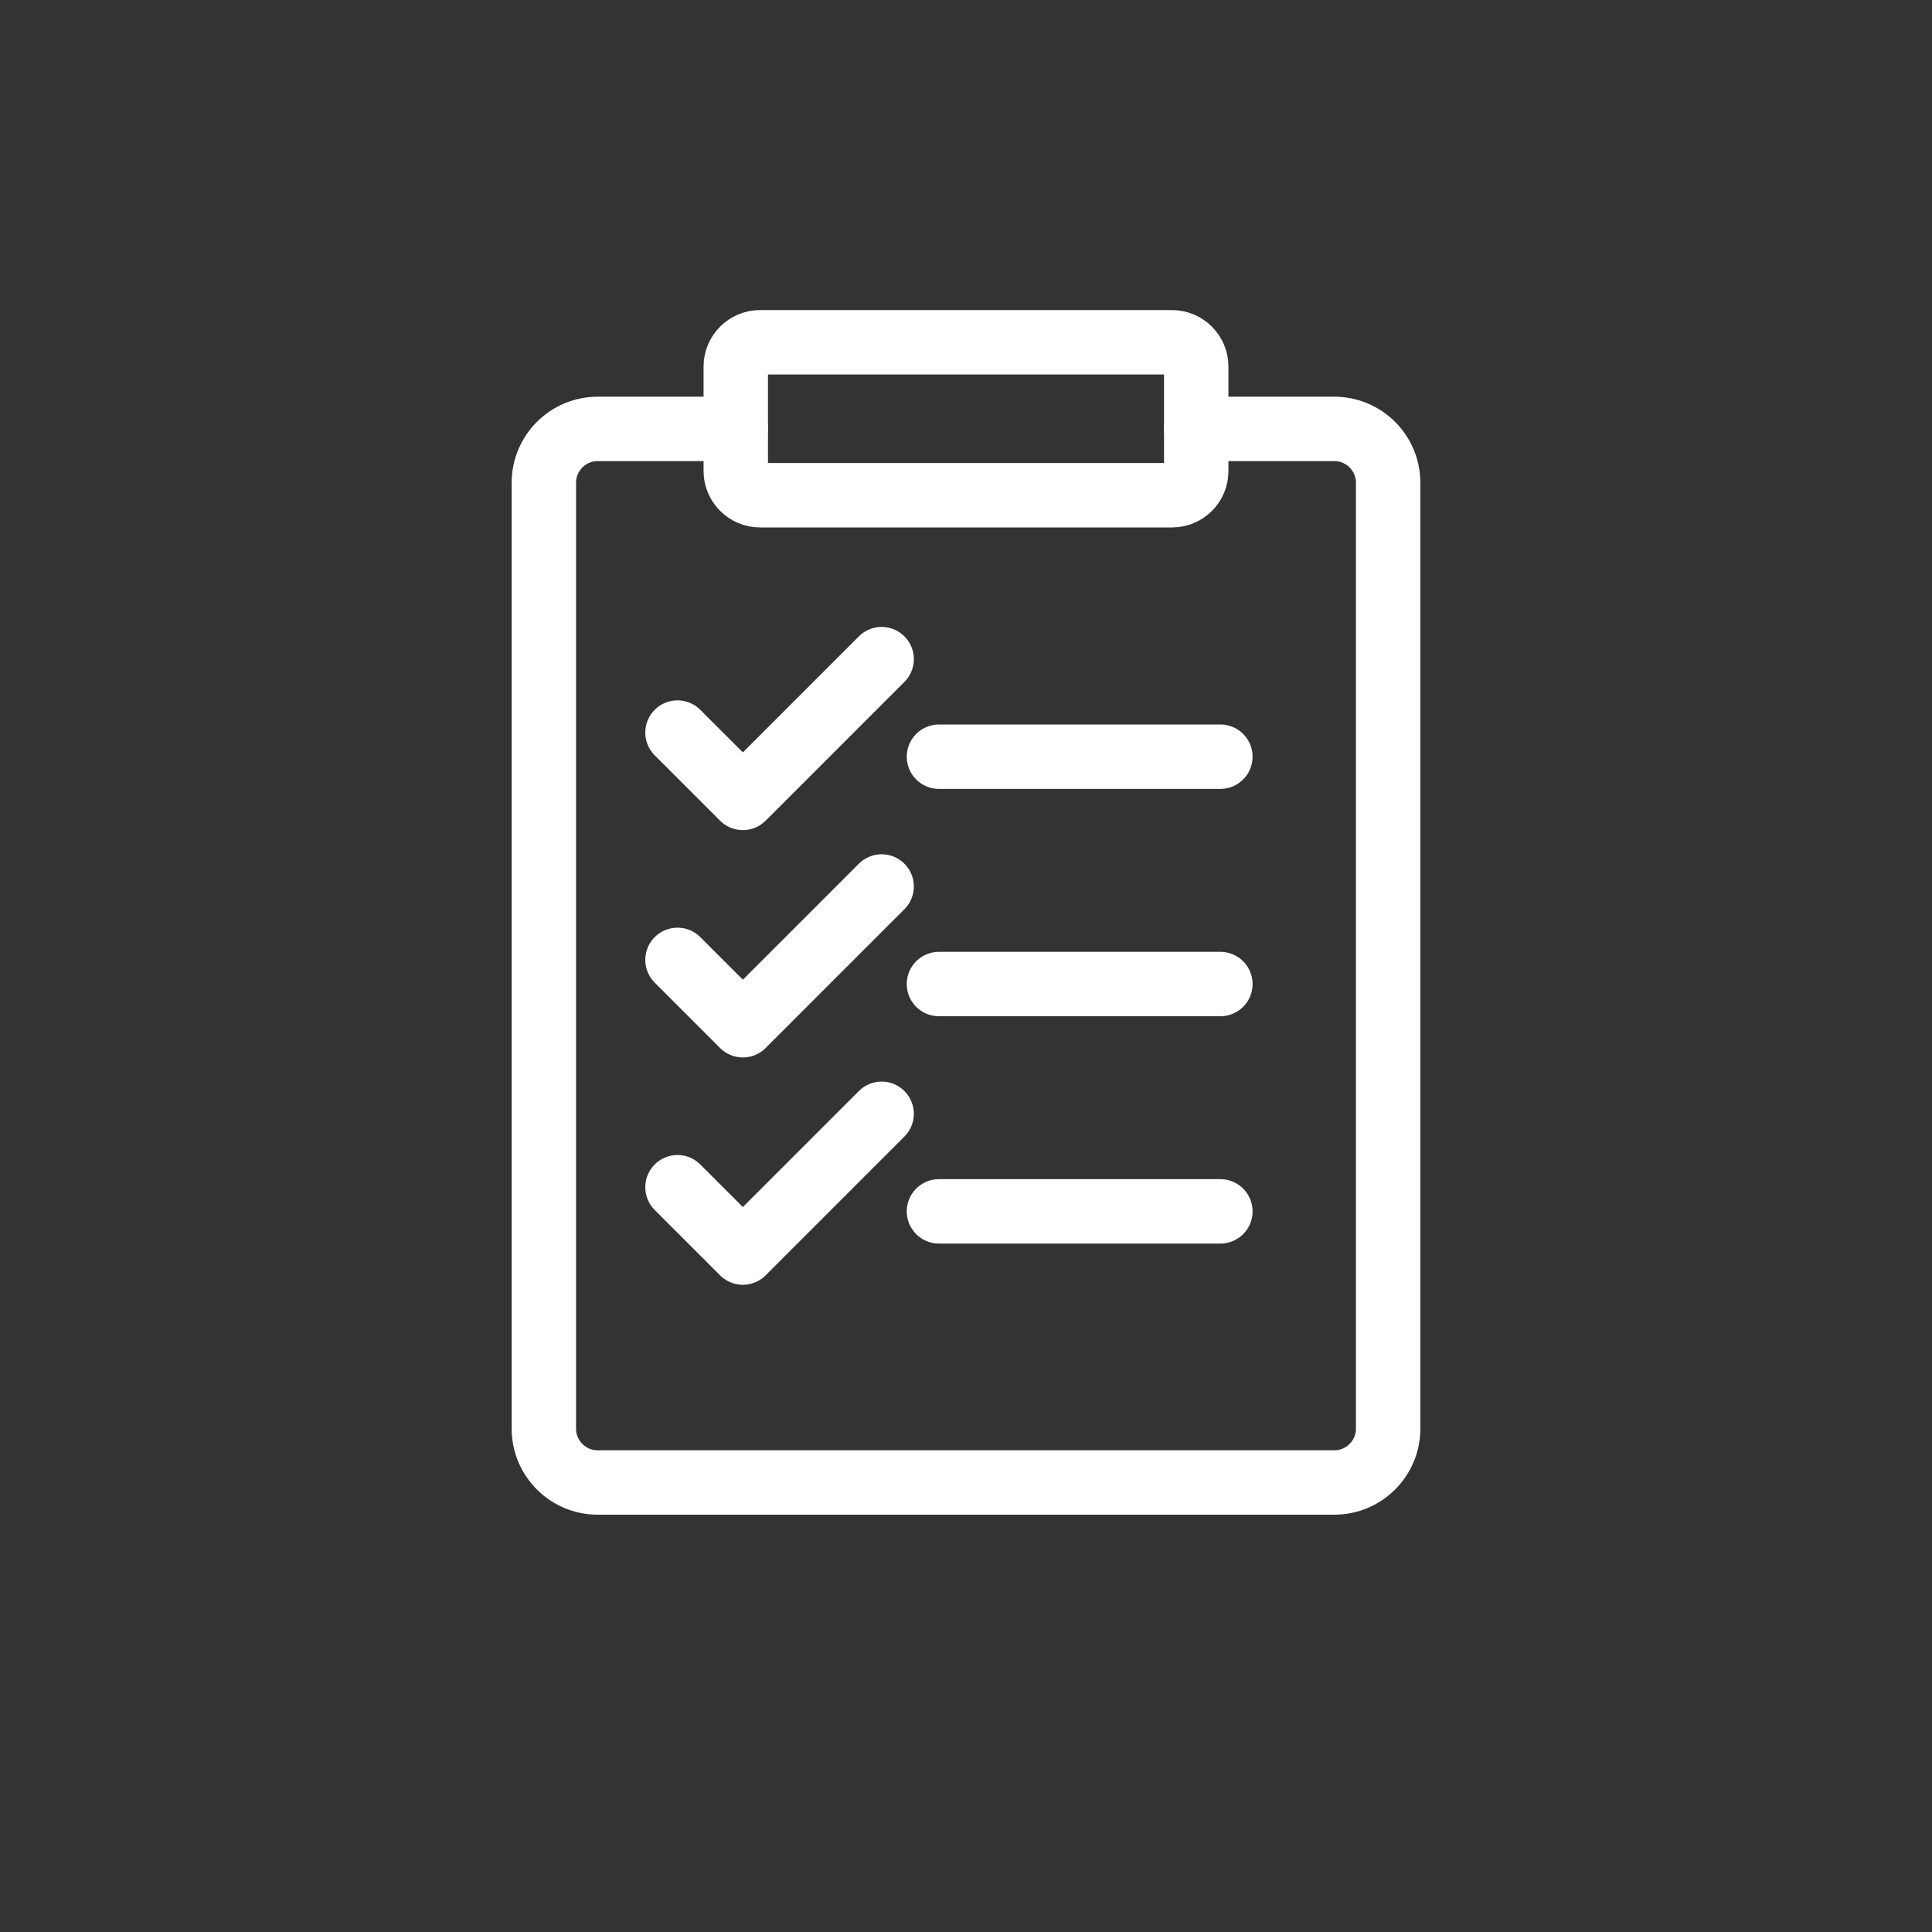
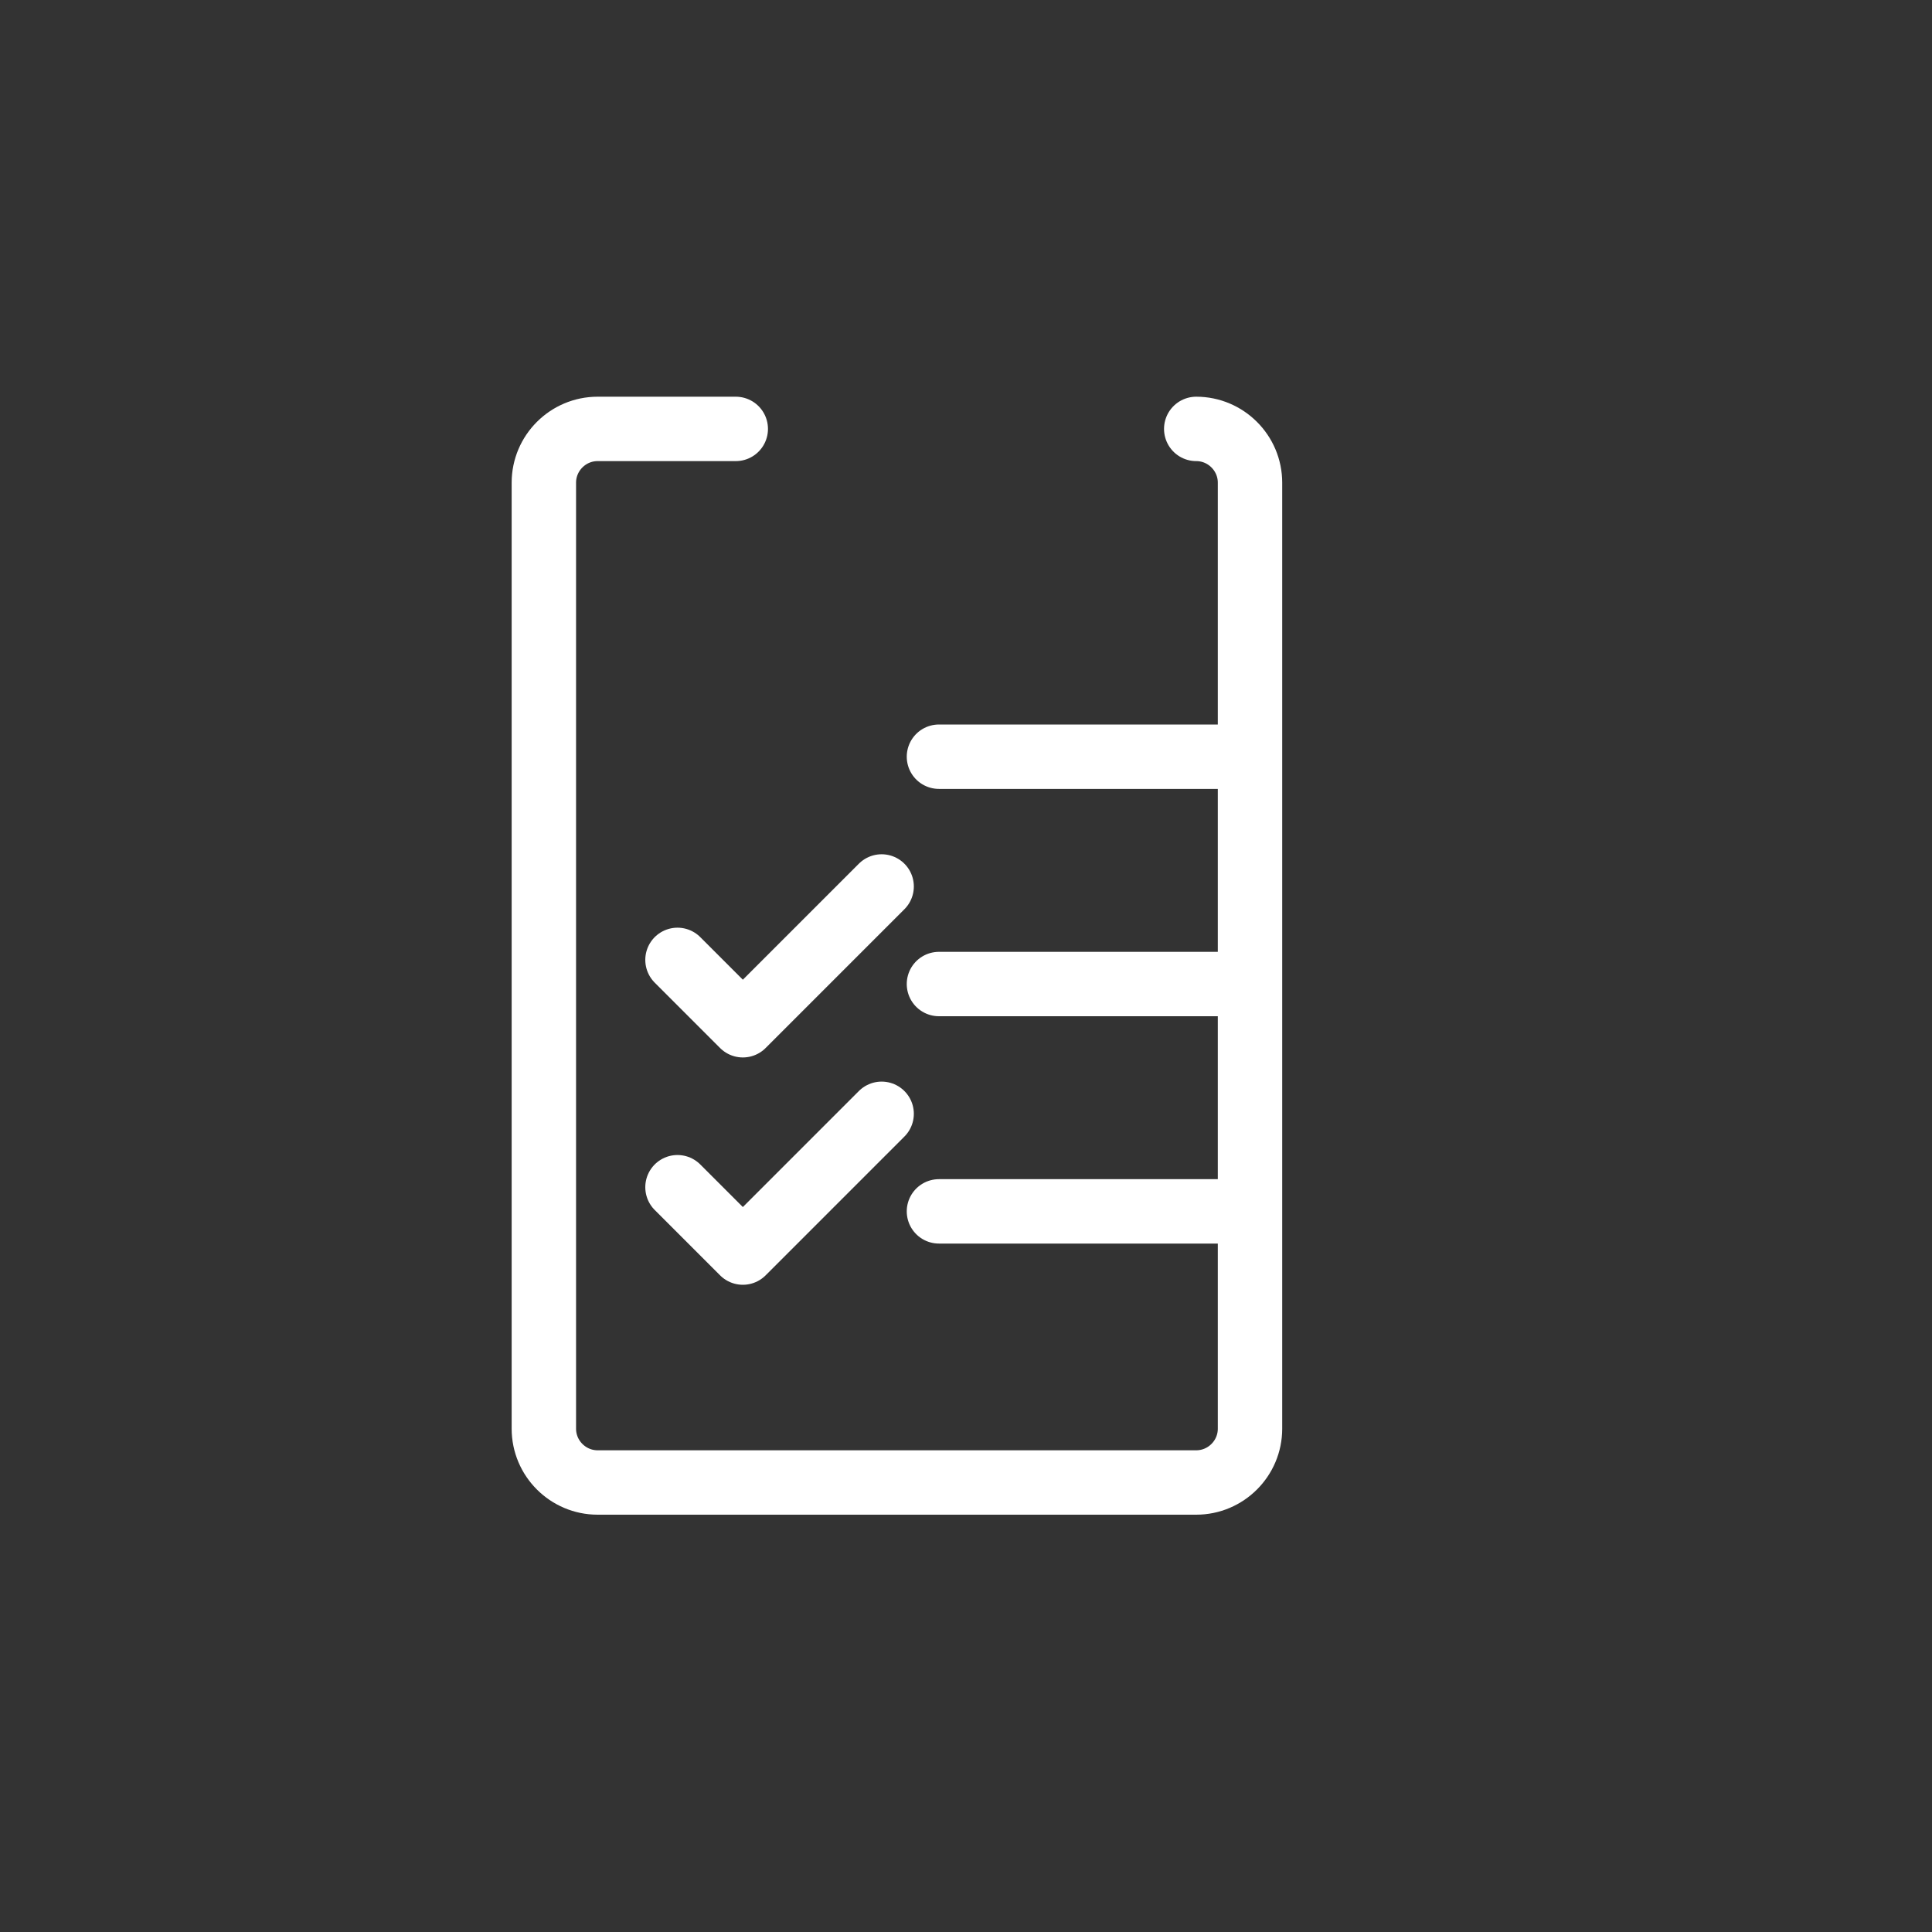
<svg xmlns="http://www.w3.org/2000/svg" version="1.1" id="Layer_1" x="0px" y="0px" viewBox="0 0 60 60" style="enable-background:new 0 0 60 60;" xml:space="preserve">
  <rect x="0" y="0" width="60" height="60" fill="#333333" stroke="none" />
  <style type="text/css"> .st0{fill:none;stroke:#FFFFFF;stroke-width:2;stroke-linecap:round;stroke-linejoin:round;stroke-miterlimit:10;} </style>
  <g>
-     <path class="st0" d="M36.4,15.38H23.6c-0.41,0-0.75-0.34-0.75-0.75v-3.25c0-0.41,0.34-0.75,0.75-0.75h12.8 c0.41,0,0.75,0.34,0.75,0.75v3.25C37.15,15.05,36.81,15.38,36.4,15.38z" />
    <g>
-       <path class="st0" d="M37.15,13.32h4.29c0.92,0,1.67,0.75,1.67,1.67v29.38c0,0.92-0.75,1.67-1.67,1.67H18.56 c-0.92,0-1.67-0.75-1.67-1.67V14.99c0-0.92,0.75-1.67,1.67-1.67h4.29" />
+       <path class="st0" d="M37.15,13.32c0.92,0,1.67,0.75,1.67,1.67v29.38c0,0.92-0.75,1.67-1.67,1.67H18.56 c-0.92,0-1.67-0.75-1.67-1.67V14.99c0-0.92,0.75-1.67,1.67-1.67h4.29" />
      <g>
-         <polyline class="st0" points="21.04,22.75 23.07,24.78 27.38,20.47 " />
        <line class="st0" x1="29.16" y1="23.5" x2="37.9" y2="23.5" />
      </g>
      <g>
        <polyline class="st0" points="21.04,29.81 23.07,31.84 27.38,27.53 " />
        <line class="st0" x1="29.16" y1="30.56" x2="37.9" y2="30.56" />
      </g>
      <g>
        <polyline class="st0" points="21.04,36.87 23.07,38.9 27.38,34.59 " />
        <line class="st0" x1="29.16" y1="37.62" x2="37.9" y2="37.62" />
      </g>
    </g>
  </g>
</svg>